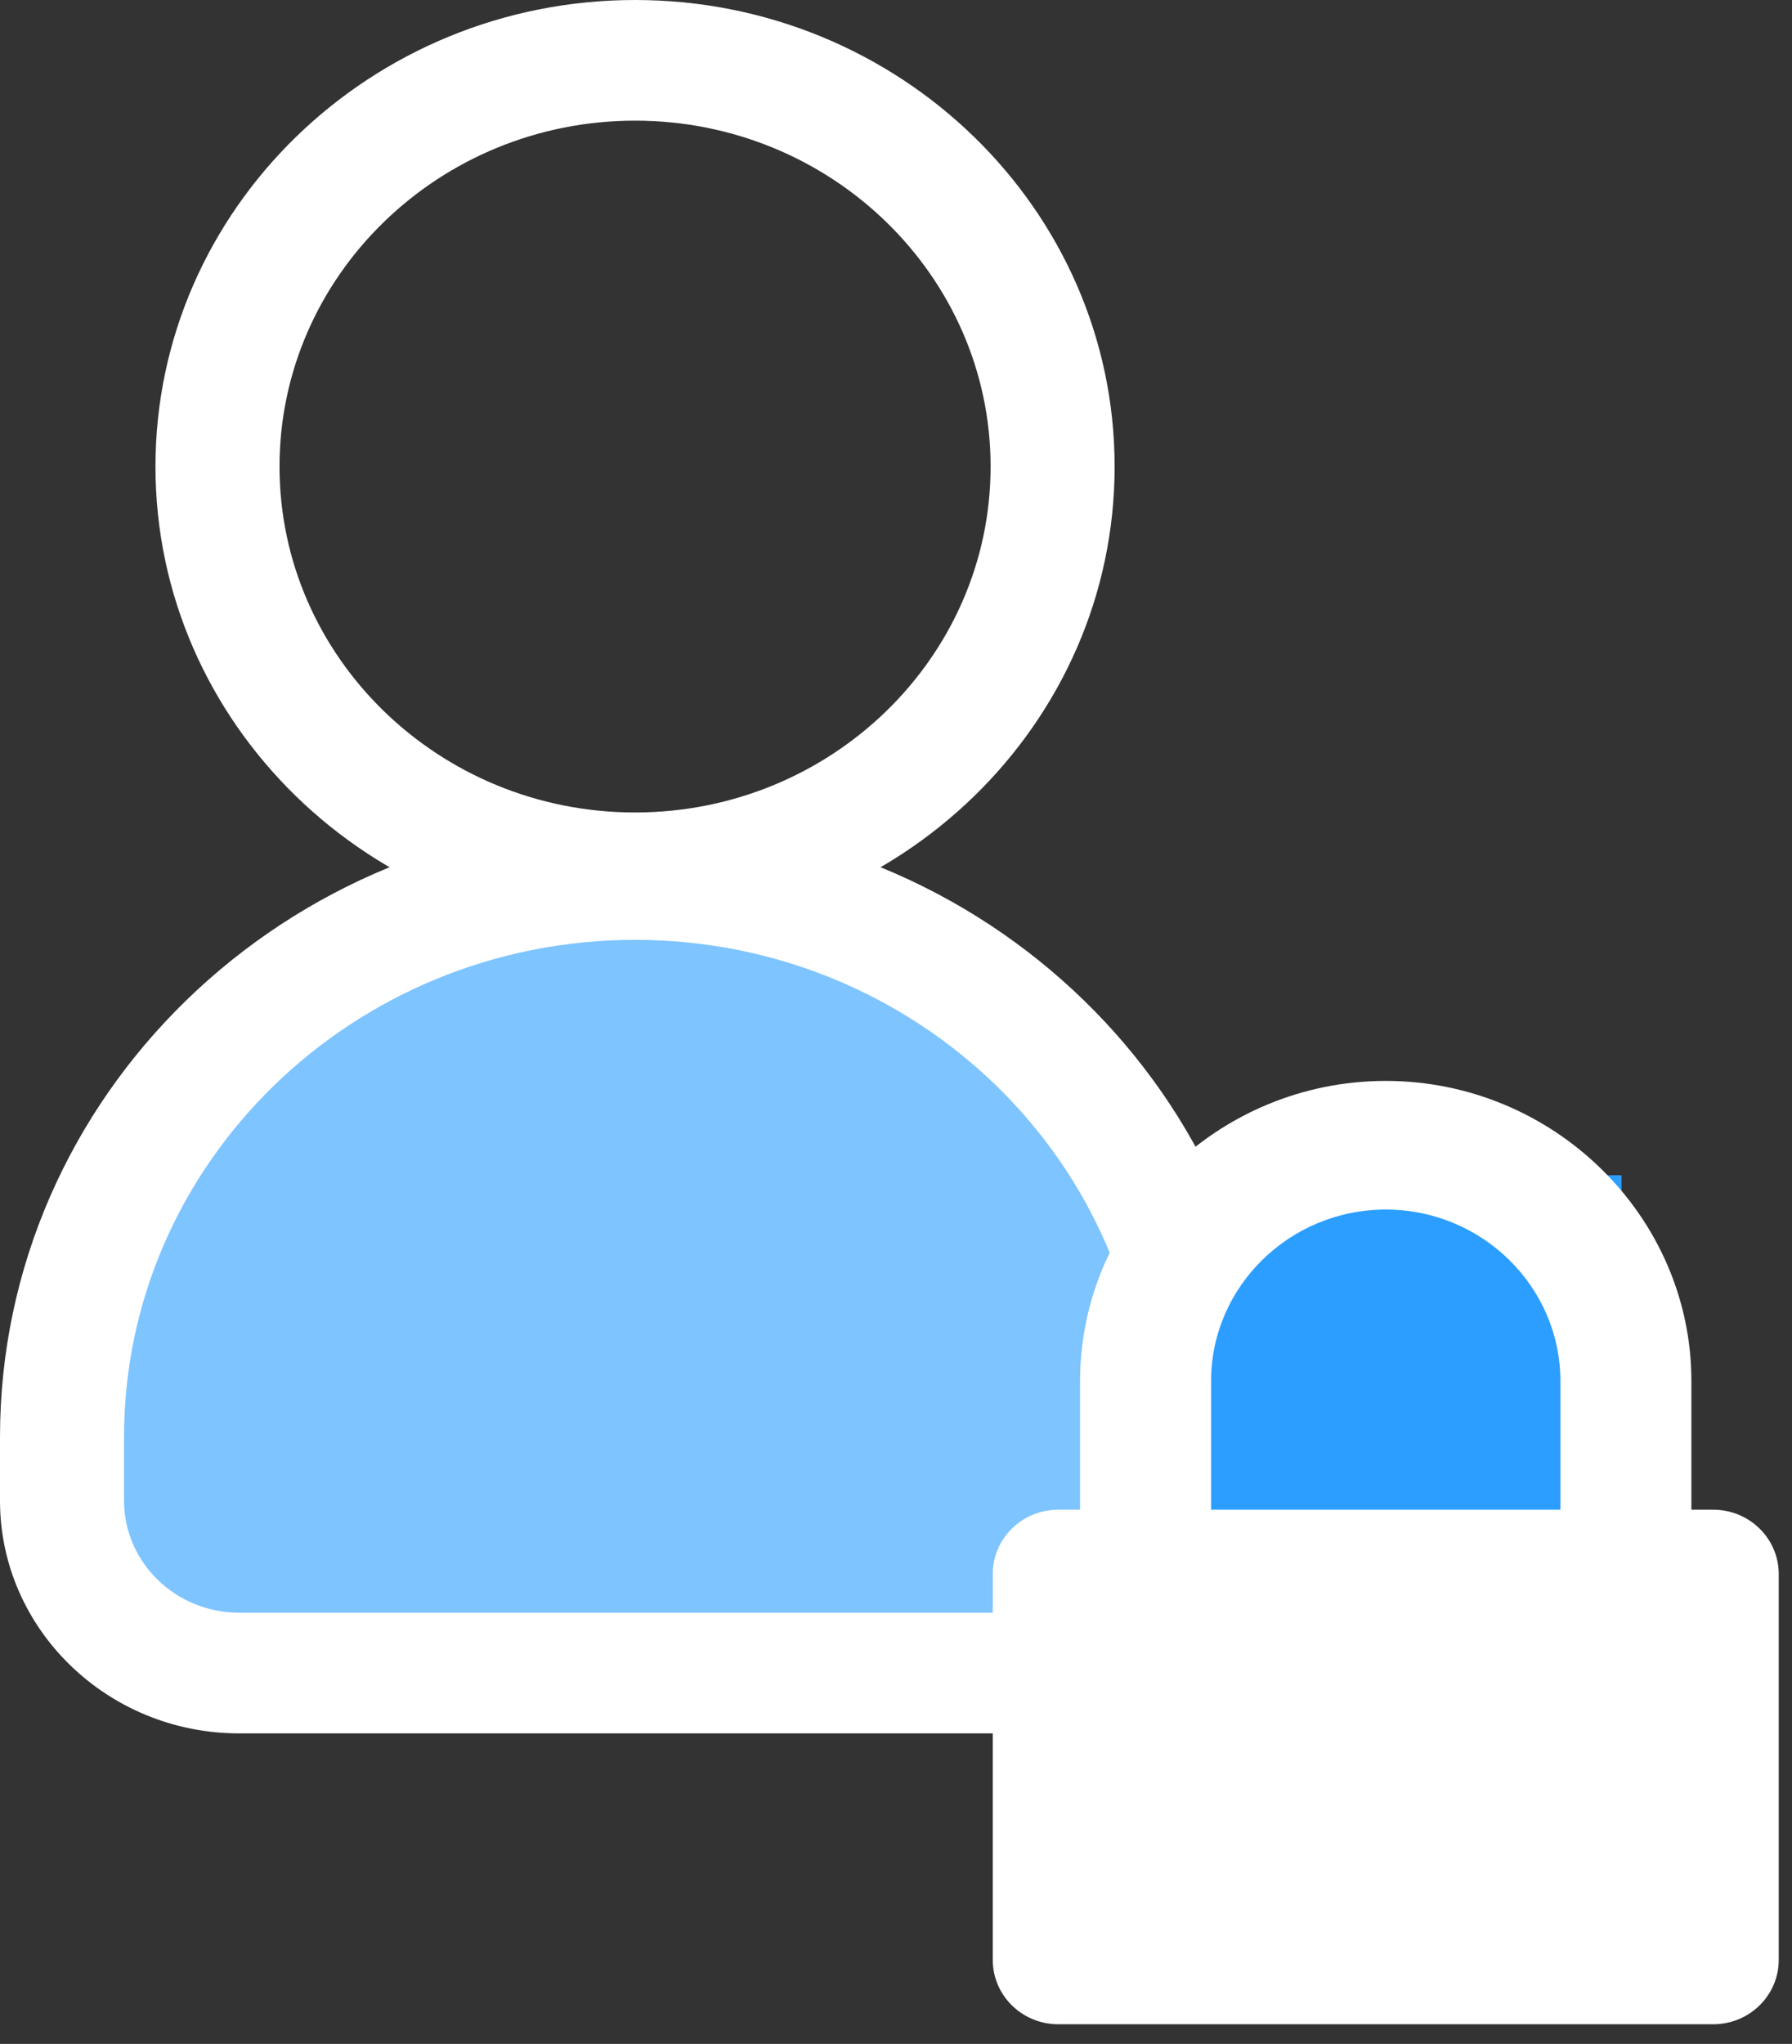
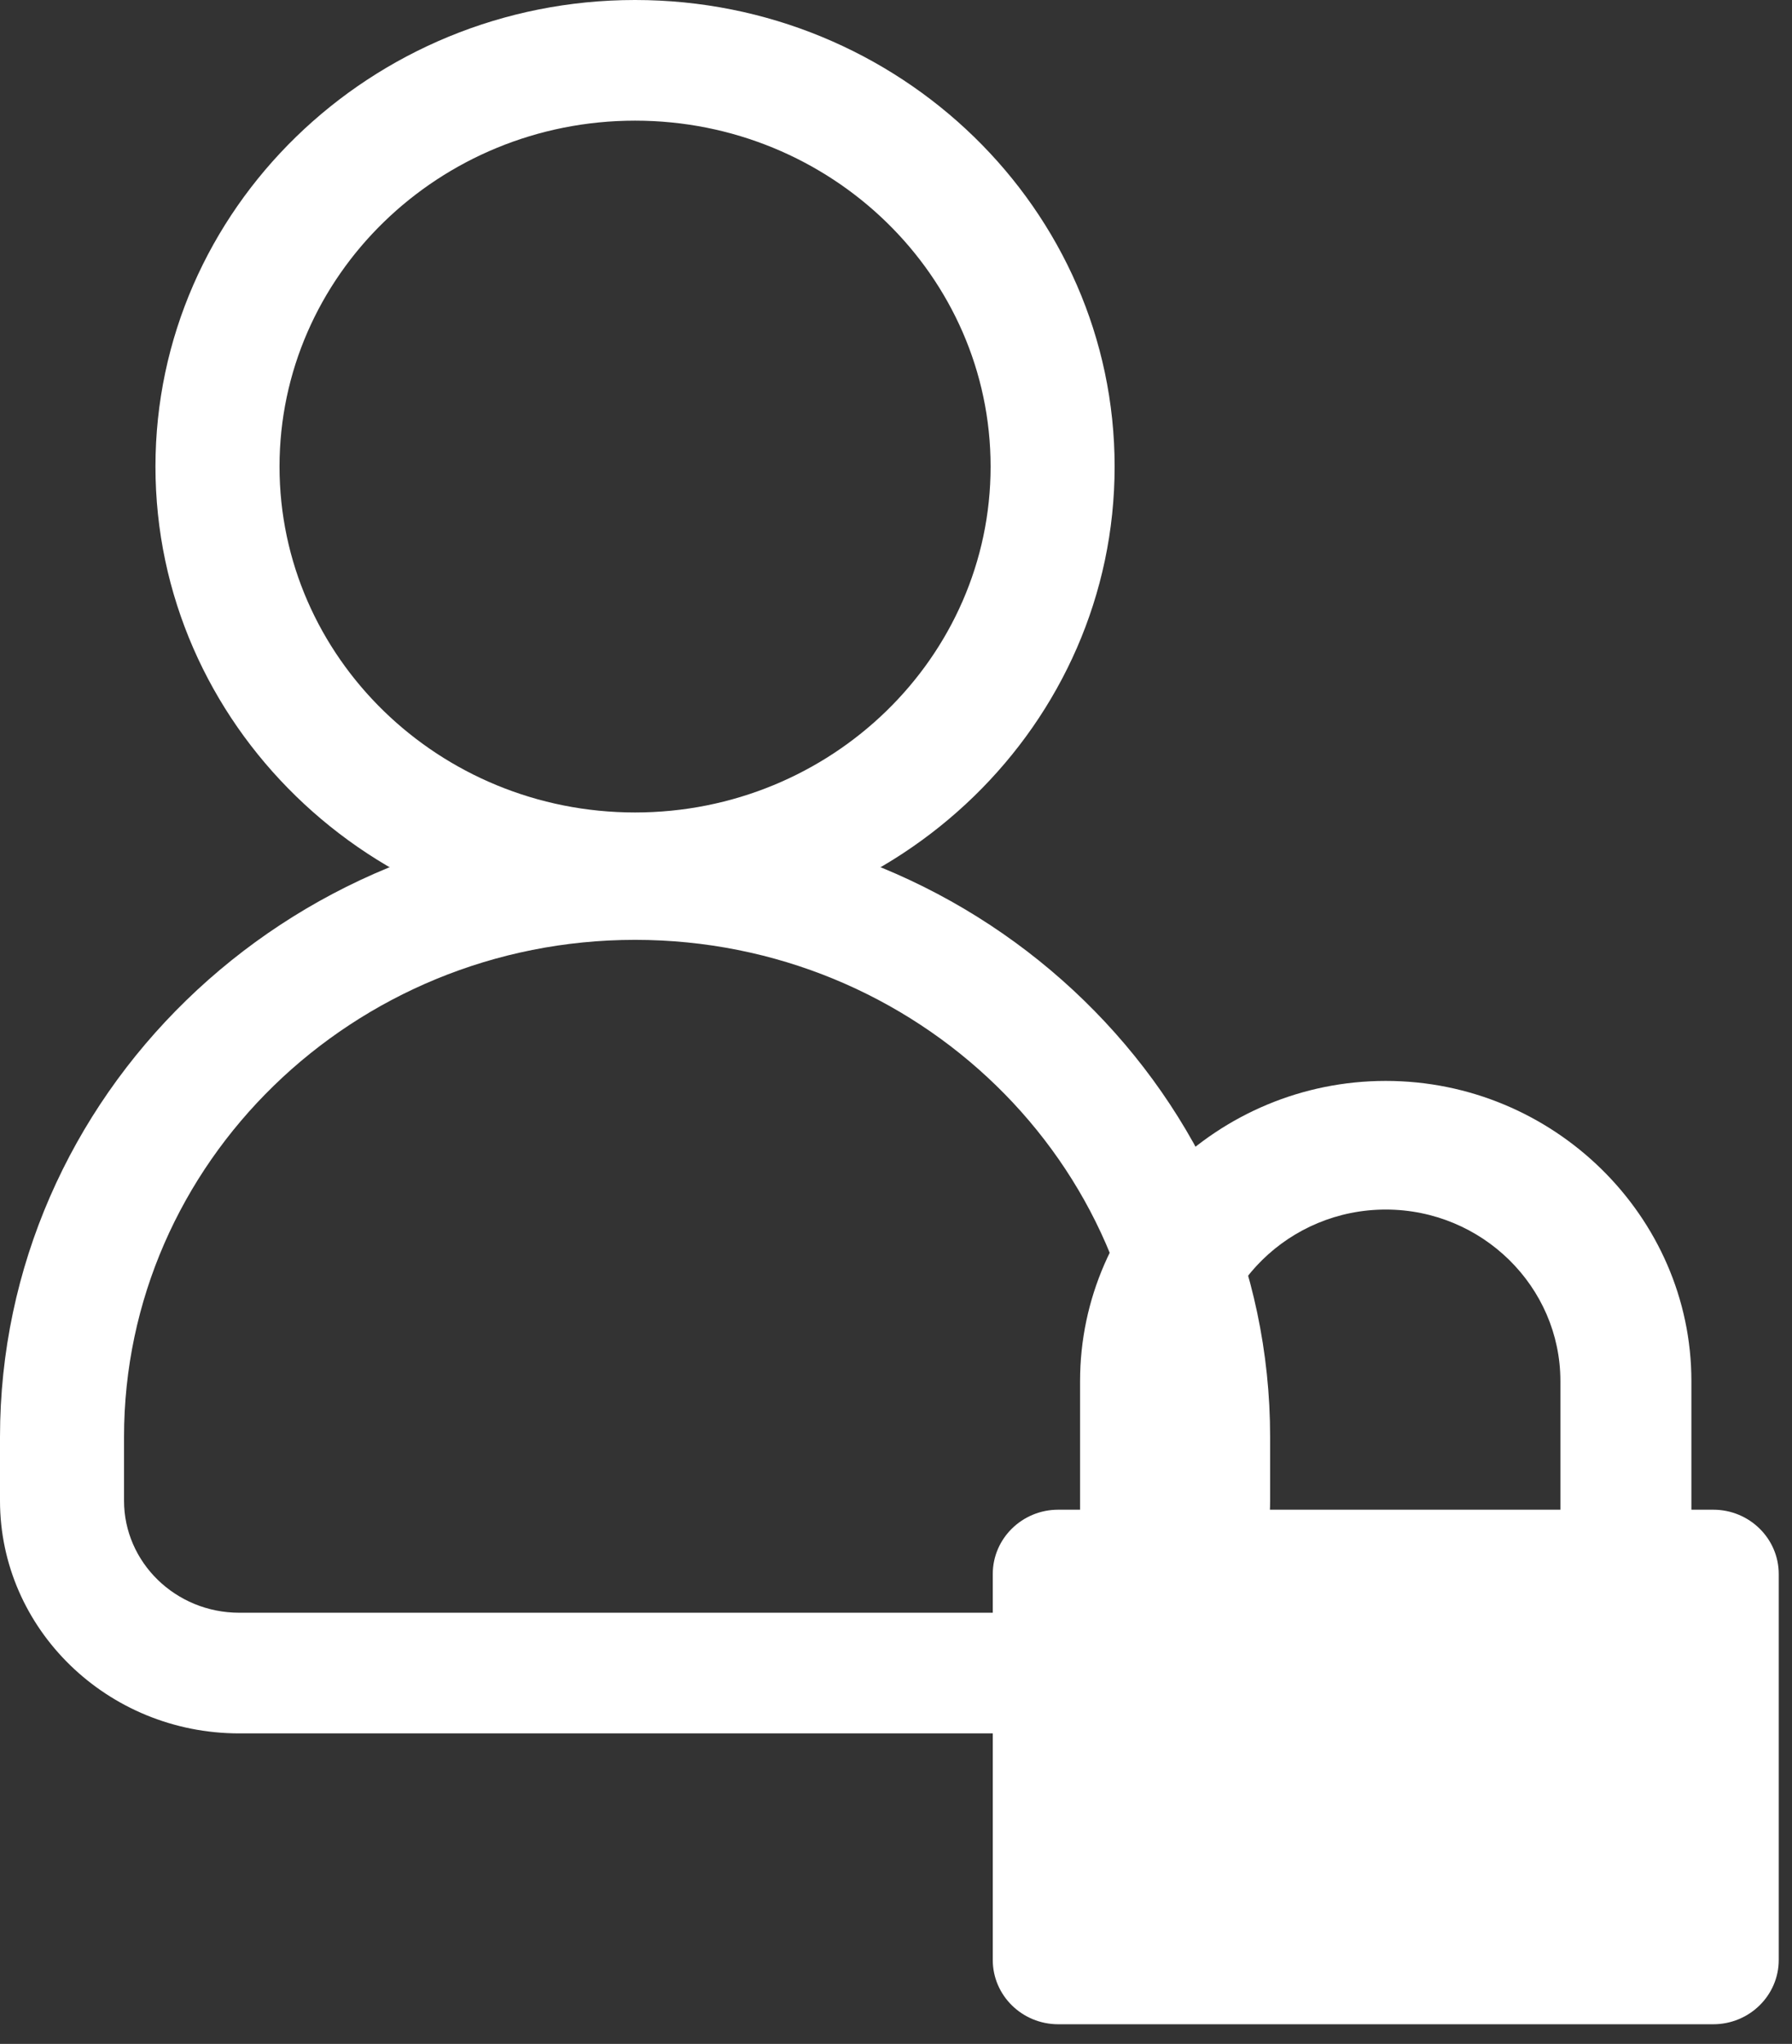
<svg xmlns="http://www.w3.org/2000/svg" width="57" height="65" viewBox="0 0 57 65" fill="none">
  <rect x="0" y="0" width="57" height="65" fill="#333333" stroke="none" />
-   <path d="M38.427 47.724V45.7C38.427 35.949 30.225 27.971 20.2 27.971C10.175 27.971 1.973 35.949 1.973 45.7V47.724C1.973 50.752 4.496 53.206 7.609 53.206H32.791C35.904 53.206 38.427 50.752 38.427 47.724Z" fill="#7EC4FF" />
  <path d="M32.791 55.125H7.609C3.413 55.125 0 51.805 0 47.724V45.7C0 34.866 9.062 26.052 20.2 26.052C31.338 26.052 40.4 34.866 40.4 45.7V47.724C40.4 51.805 36.986 55.125 32.791 55.125ZM20.2 29.889C11.237 29.889 3.945 36.982 3.945 45.7V47.724C3.945 49.689 5.589 51.288 7.609 51.288H32.791C34.811 51.288 36.455 49.689 36.455 47.724V45.7C36.455 36.982 29.163 29.889 20.2 29.889Z" fill="white" />
  <path d="M20.2 29.675C11.789 29.675 4.945 23.019 4.945 14.838C4.945 6.656 11.789 0 20.2 0C28.611 0 35.454 6.656 35.454 14.838C35.454 23.019 28.611 29.675 20.2 29.675ZM20.2 3.837C13.964 3.837 8.891 8.772 8.891 14.838C8.891 20.903 13.964 25.838 20.2 25.838C26.436 25.838 31.509 20.903 31.509 14.838C31.509 8.772 26.436 3.837 20.2 3.837Z" fill="white" />
-   <rect x="37.578" y="37.375" width="14" height="16" fill="#2B9EFF" />
  <path d="M38.522 48.011V43.92C38.522 40.916 41.018 38.466 44.078 38.466C47.138 38.466 49.633 40.916 49.633 43.92V48.011H38.522ZM56.578 50.057C56.578 48.928 55.645 48.011 54.494 48.011H53.8V43.92C53.8 38.679 49.416 34.375 44.078 34.375C38.739 34.375 34.355 38.679 34.355 43.92V48.011H33.661C32.511 48.011 31.578 48.928 31.578 50.057V62.33C31.578 63.459 32.511 64.375 33.661 64.375H54.494C55.645 64.375 56.578 63.459 56.578 62.33V50.057Z" fill="white" />
</svg>